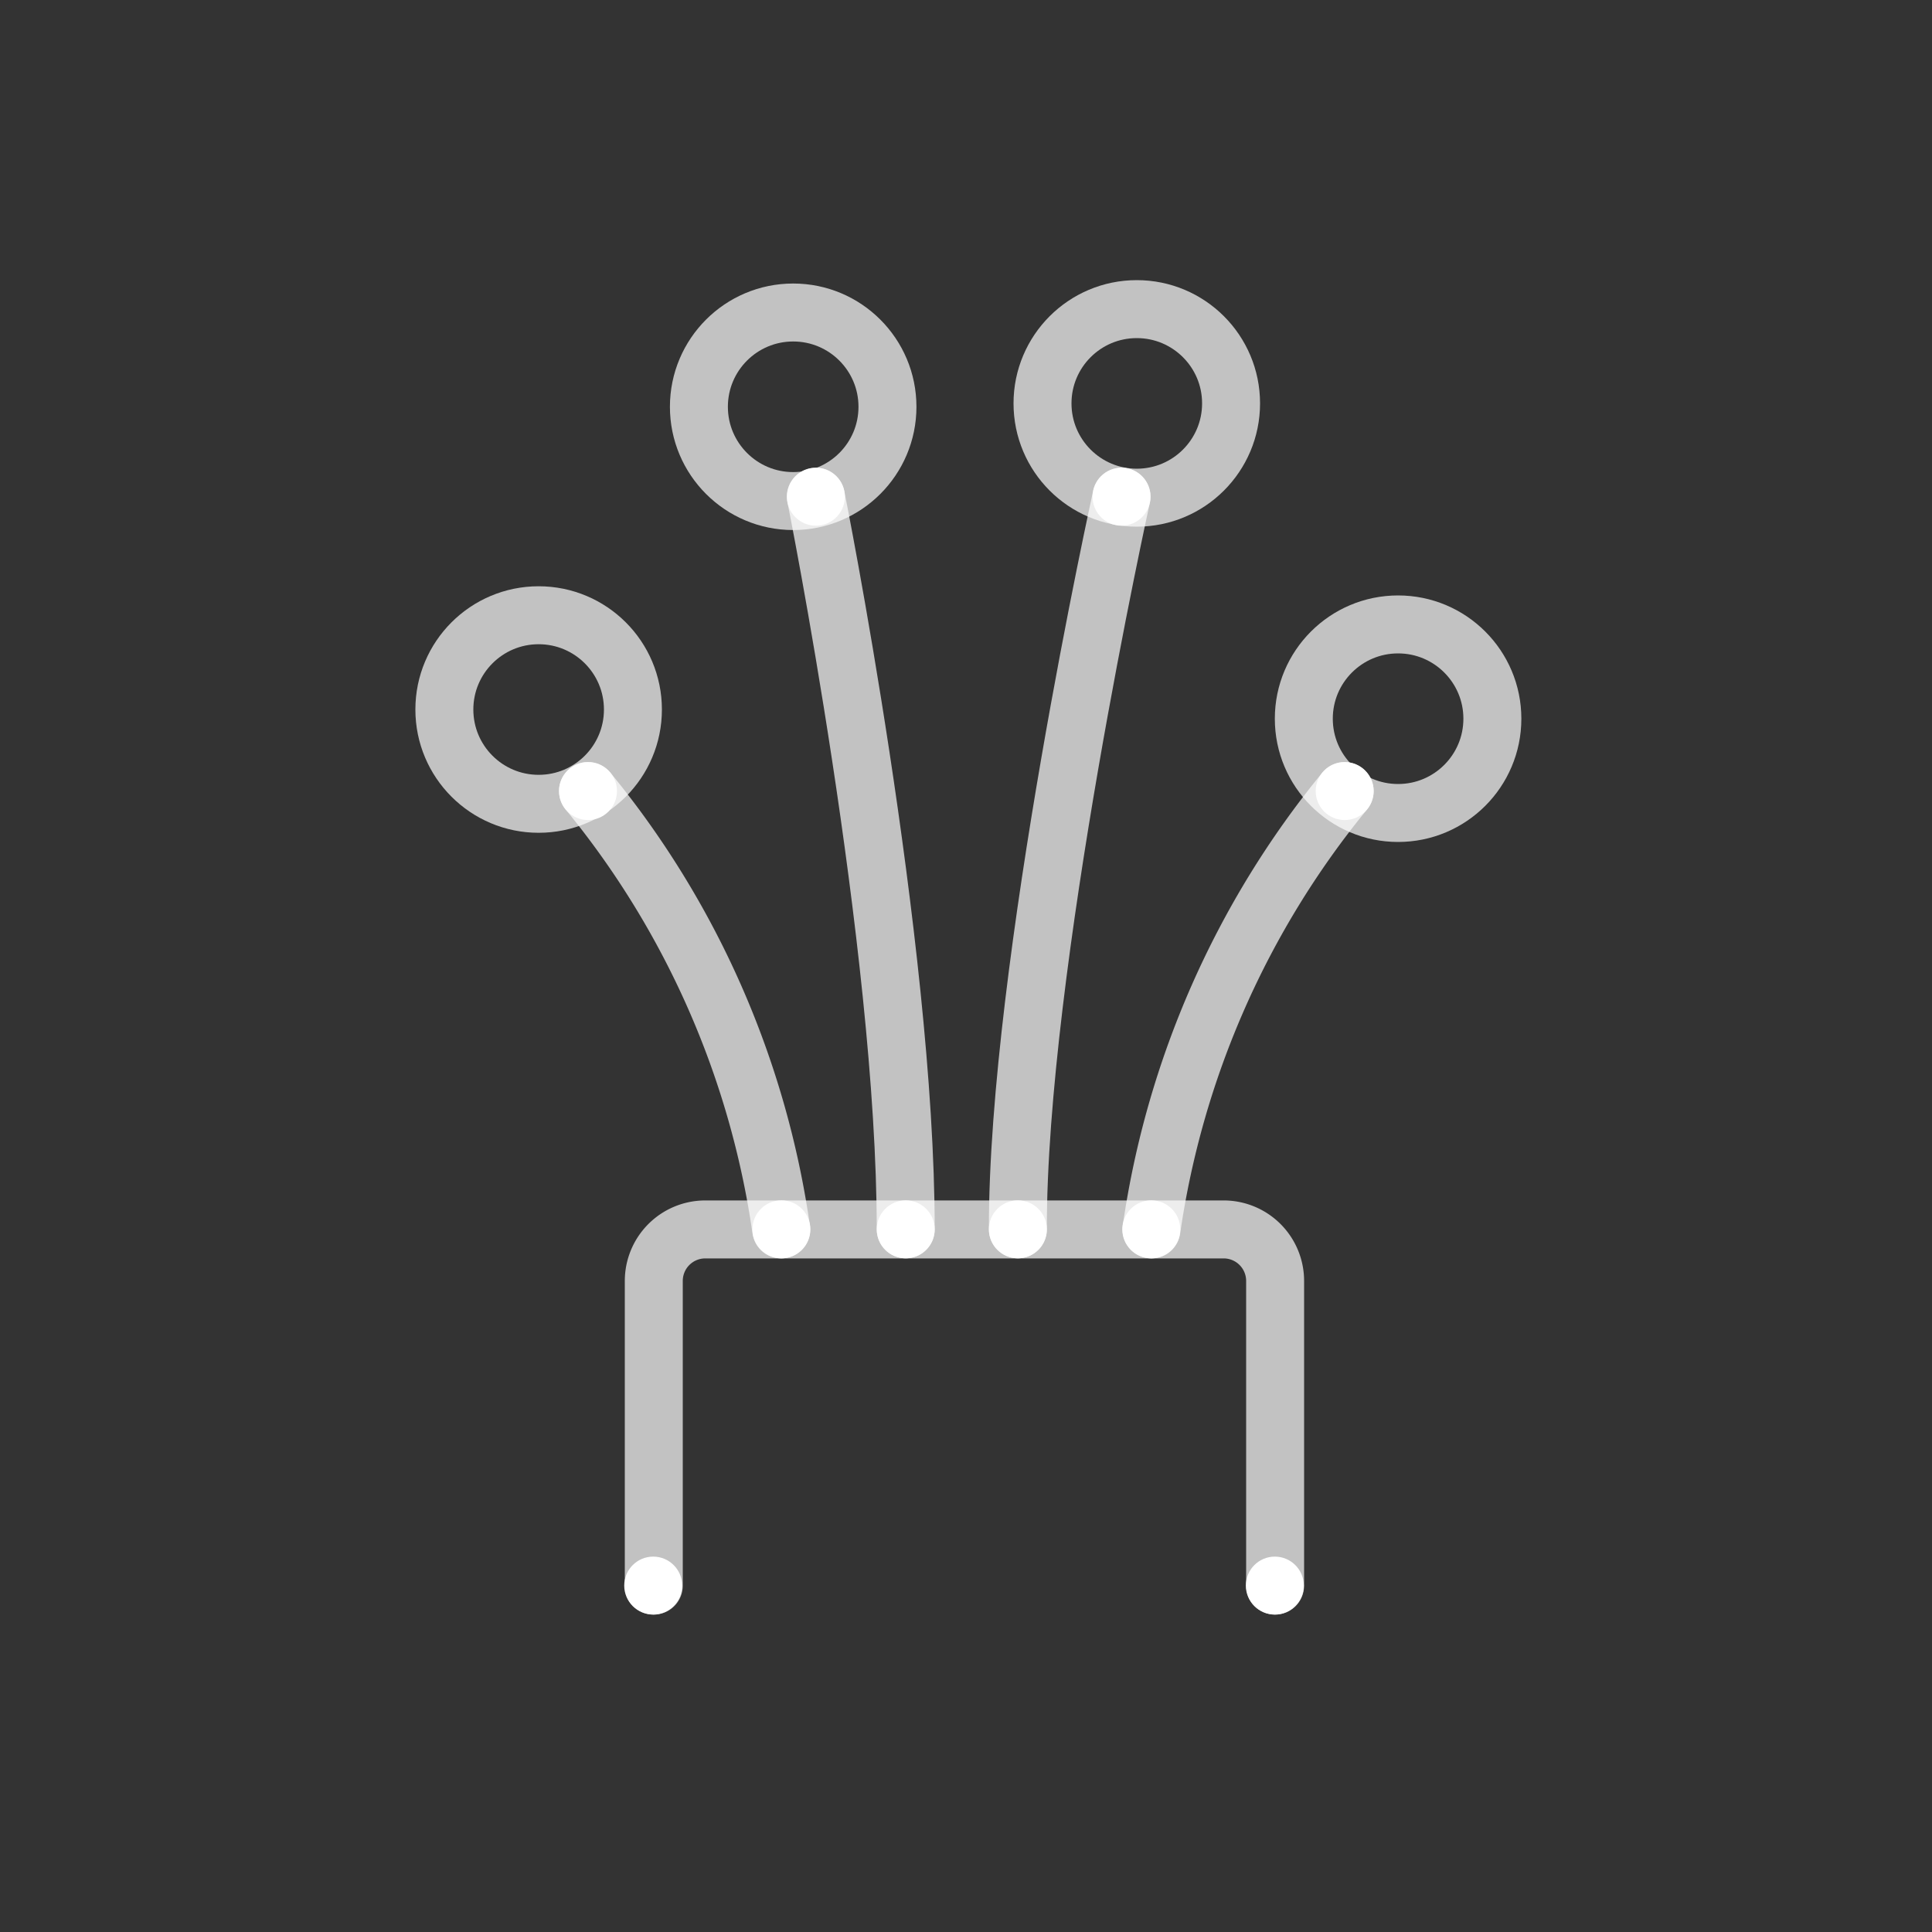
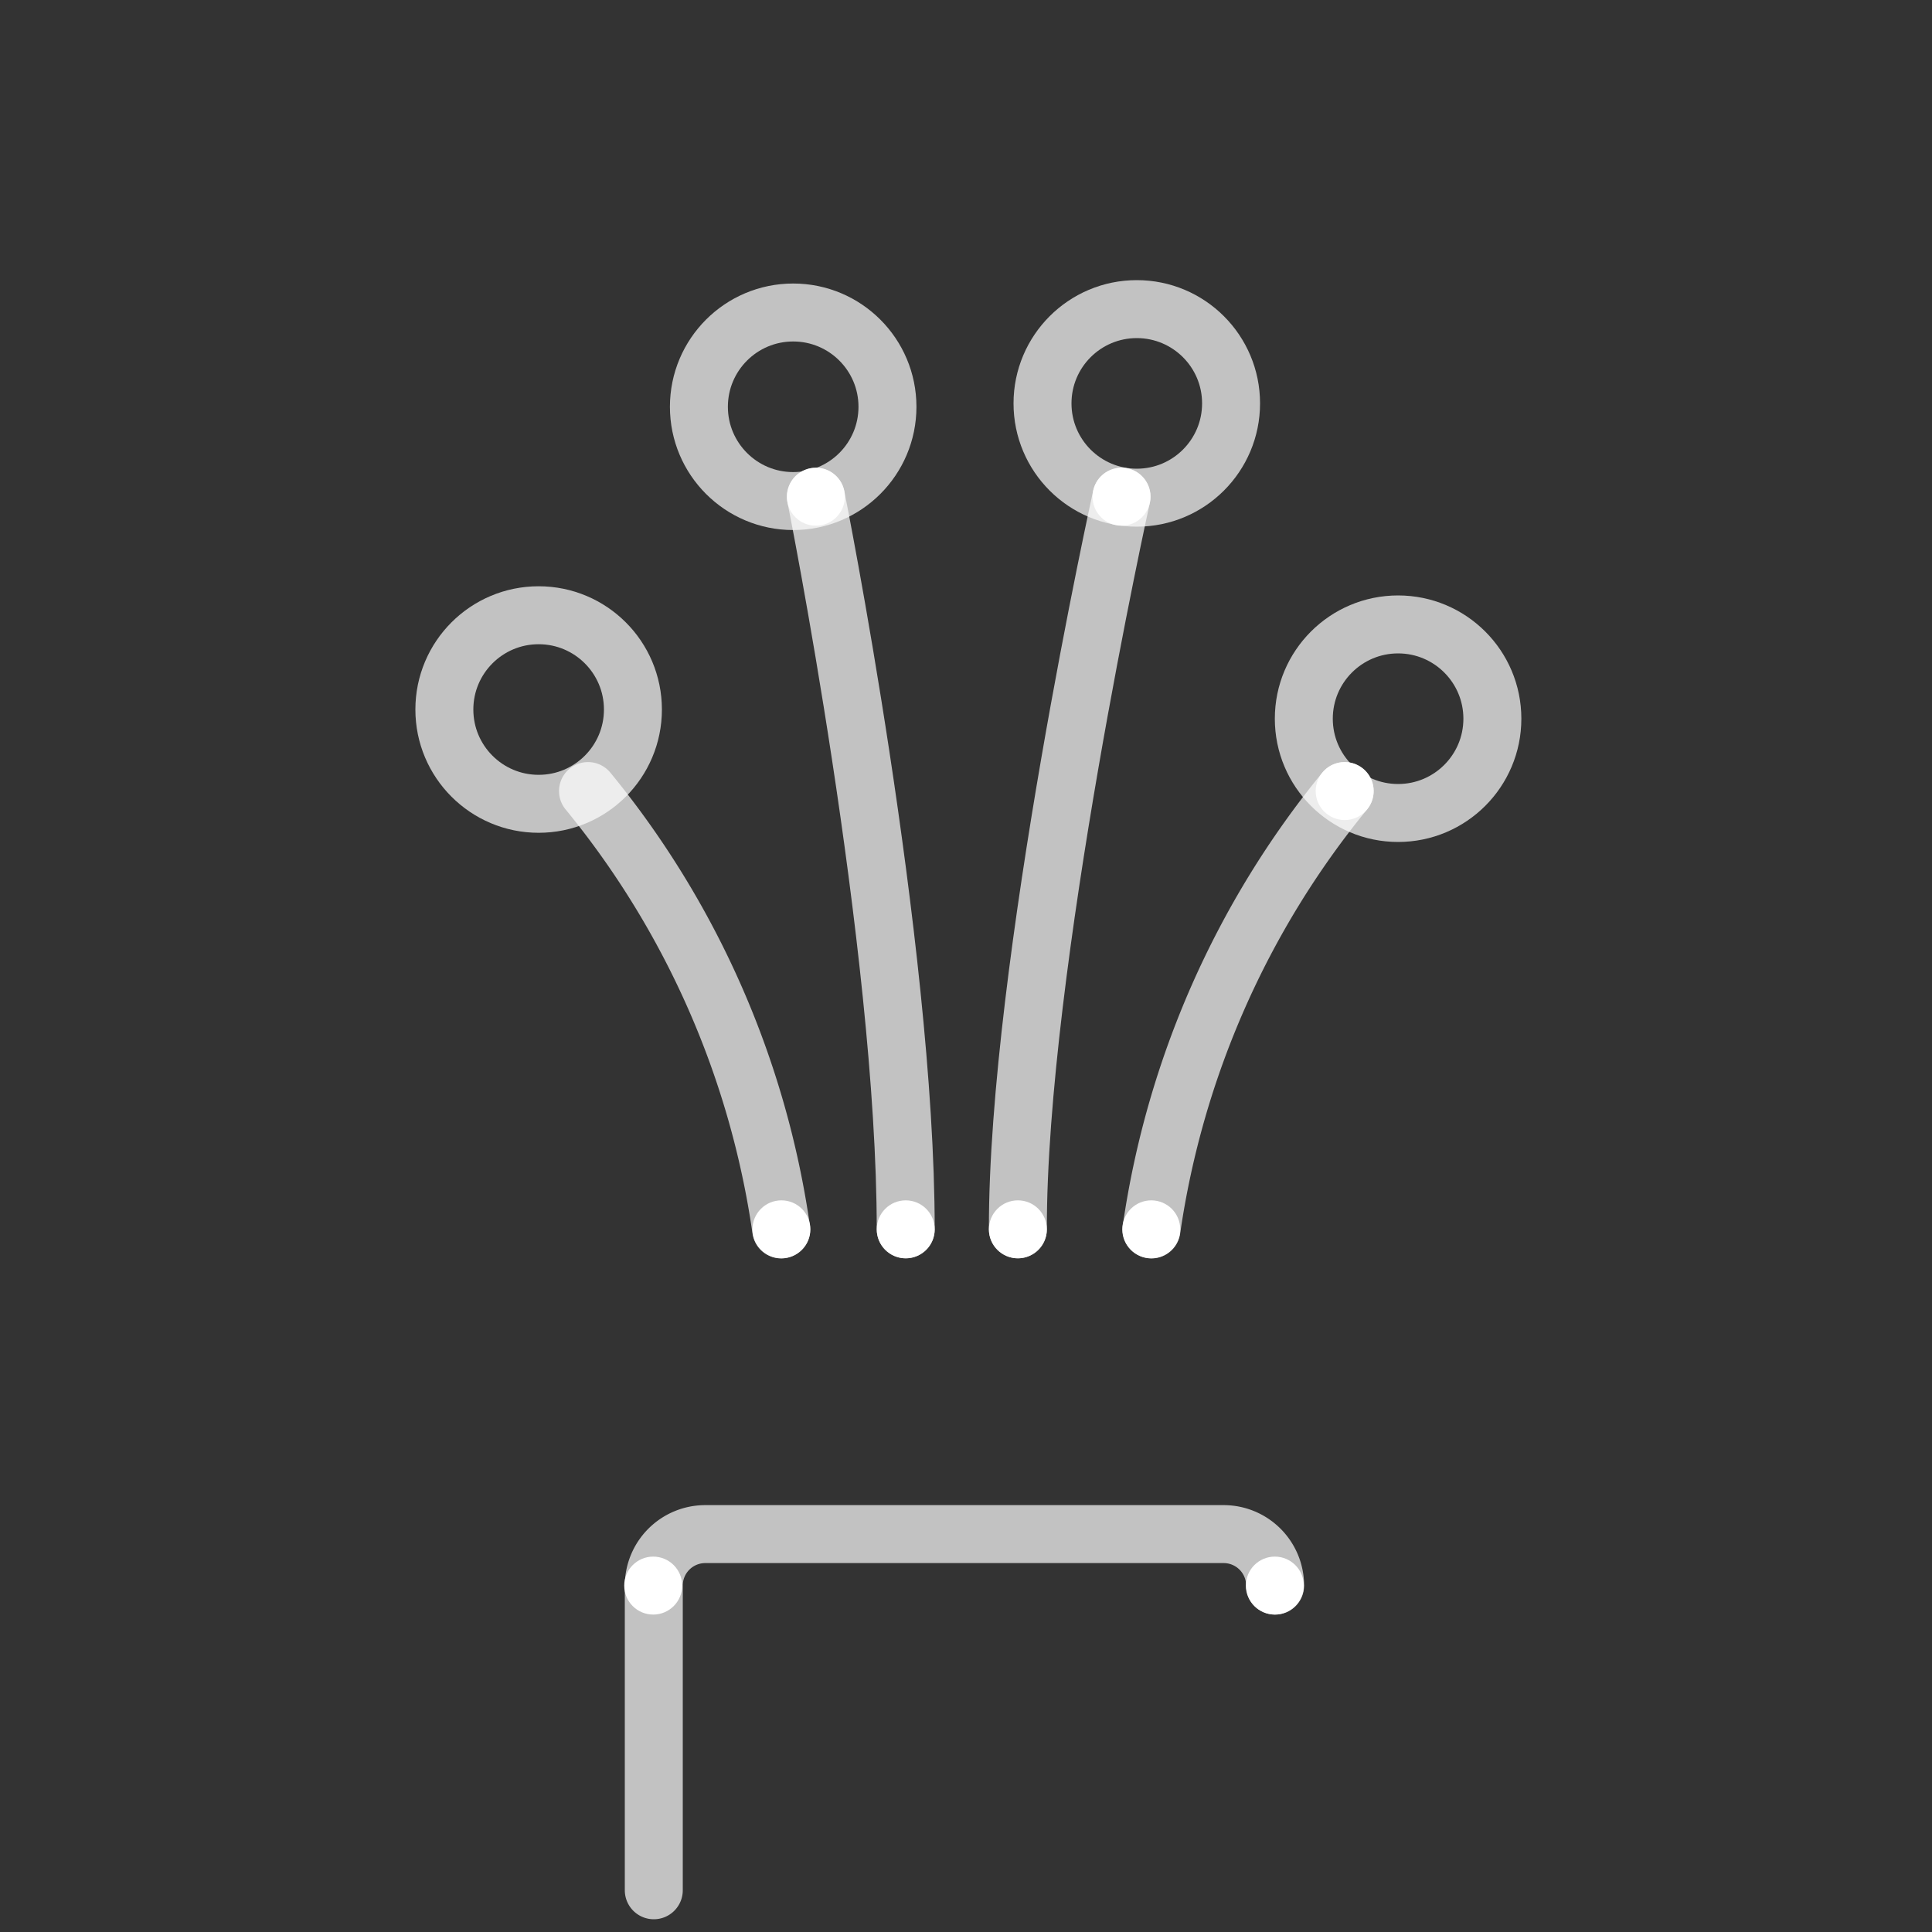
<svg xmlns="http://www.w3.org/2000/svg" id="art" viewBox="0 0 200 200">
  <rect x="0" y="0" width="200" height="200" fill="#333333" stroke="none" />
  <defs>
    <style>.cls-1{fill:none;stroke:#fff;stroke-linecap:round;stroke-linejoin:round;stroke-width:6px;isolation:isolate;opacity:0.7;}.cls-2{fill:#fff;}</style>
  </defs>
  <g id="Stroke">
-     <path class="cls-1" d="M132,164.14V132.6a5.33,5.33,0,0,0-5.3-5.33H73a5.33,5.33,0,0,0-5.32,5.33v31.54" />
+     <path class="cls-1" d="M132,164.14a5.33,5.33,0,0,0-5.3-5.33H73a5.33,5.33,0,0,0-5.32,5.33v31.54" />
    <path class="cls-1" d="M60.87,81.89a92.19,92.19,0,0,1,20,45.38" />
    <path class="cls-1" d="M139.2,81.89a92.51,92.51,0,0,0-20,45.38" />
    <path class="cls-1" d="M116.1,51.42s-10.78,48.8-10.73,75.84" />
    <path class="cls-1" d="M84.46,51.42s9.3,46.38,9.3,75.84" />
    <circle class="cls-1" cx="55.76" cy="73.45" r="9.76" />
    <circle class="cls-1" cx="82.11" cy="42.11" r="9.76" />
    <circle class="cls-1" cx="117.68" cy="41.76" r="9.76" />
    <circle class="cls-1" cx="144.73" cy="74.4" r="9.76" />
  </g>
  <g id="Fill">
-     <circle class="cls-2" cx="60.87" cy="81.89" r="3" />
    <circle class="cls-2" cx="67.62" cy="164.14" r="3" />
    <circle class="cls-2" cx="84.46" cy="51.42" r="3" />
    <circle class="cls-2" cx="116.1" cy="51.42" r="3" />
    <circle class="cls-2" cx="139.2" cy="81.89" r="3" />
    <circle class="cls-2" cx="119.18" cy="127.26" r="3" />
    <circle class="cls-2" cx="131.97" cy="164.14" r="3" />
    <circle class="cls-2" cx="105.37" cy="127.26" r="3" />
    <circle class="cls-2" cx="93.76" cy="127.26" r="3" />
    <circle class="cls-2" cx="80.89" cy="127.26" r="3" />
  </g>
</svg>